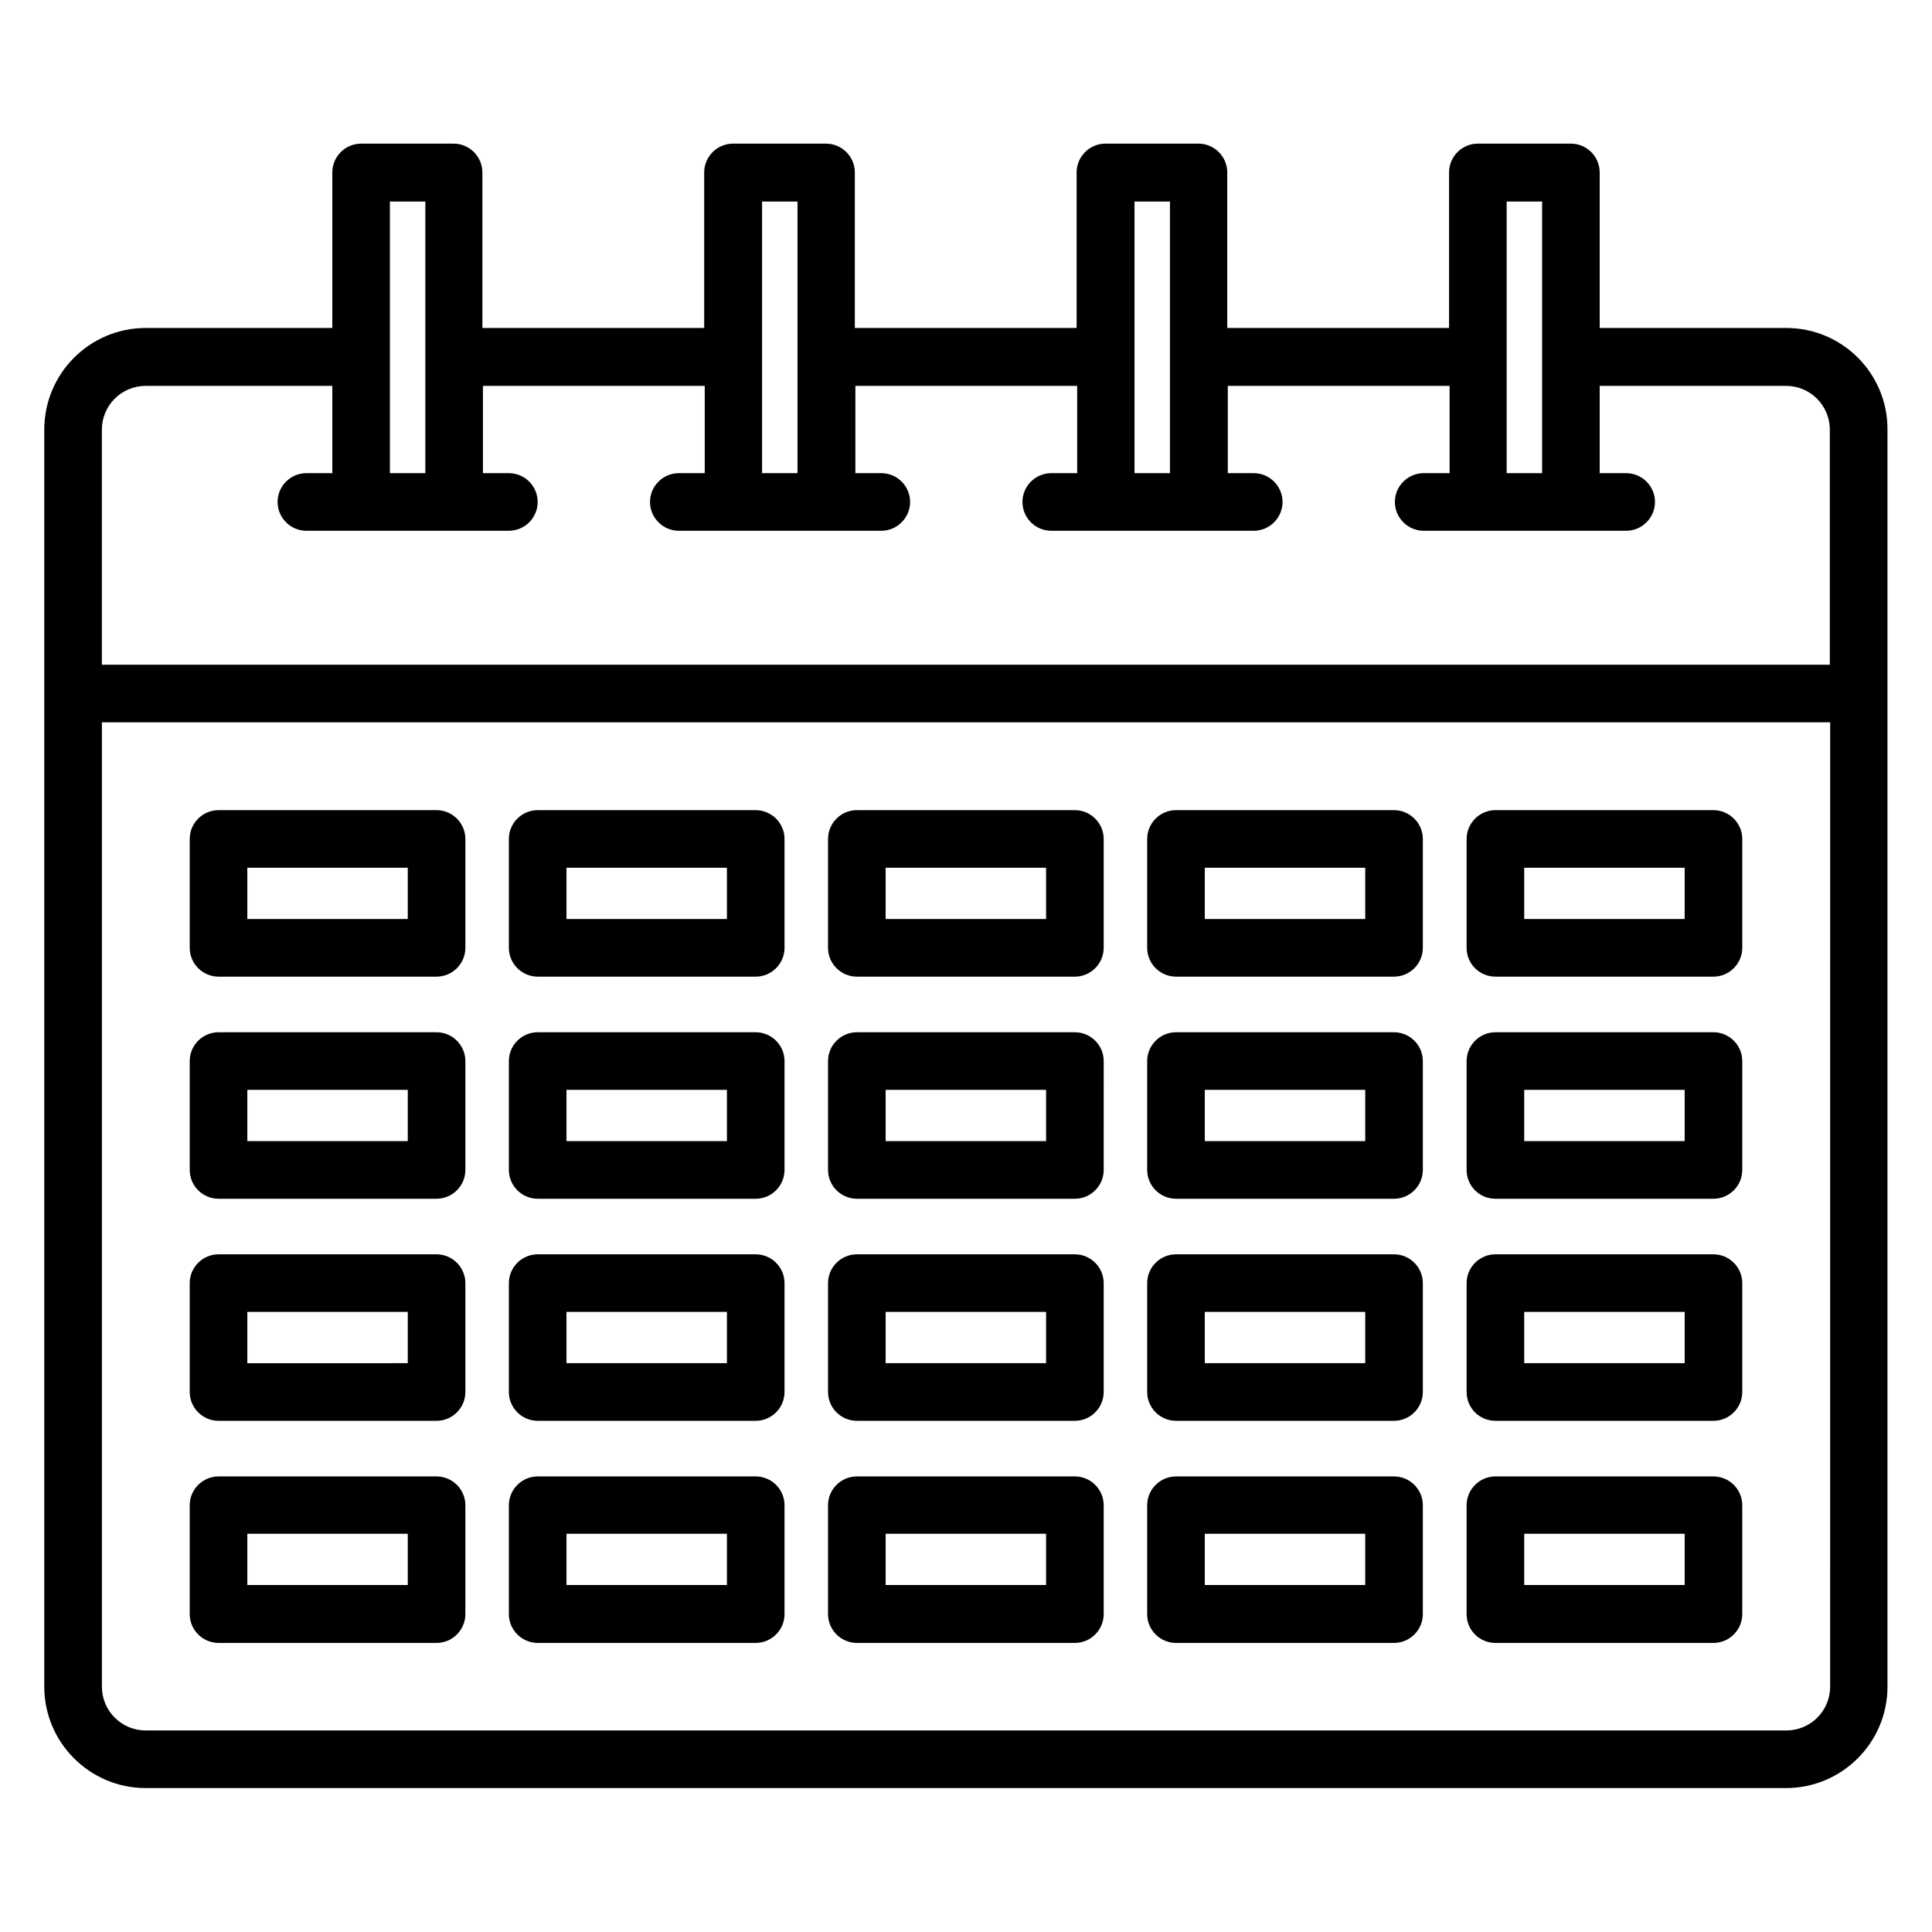
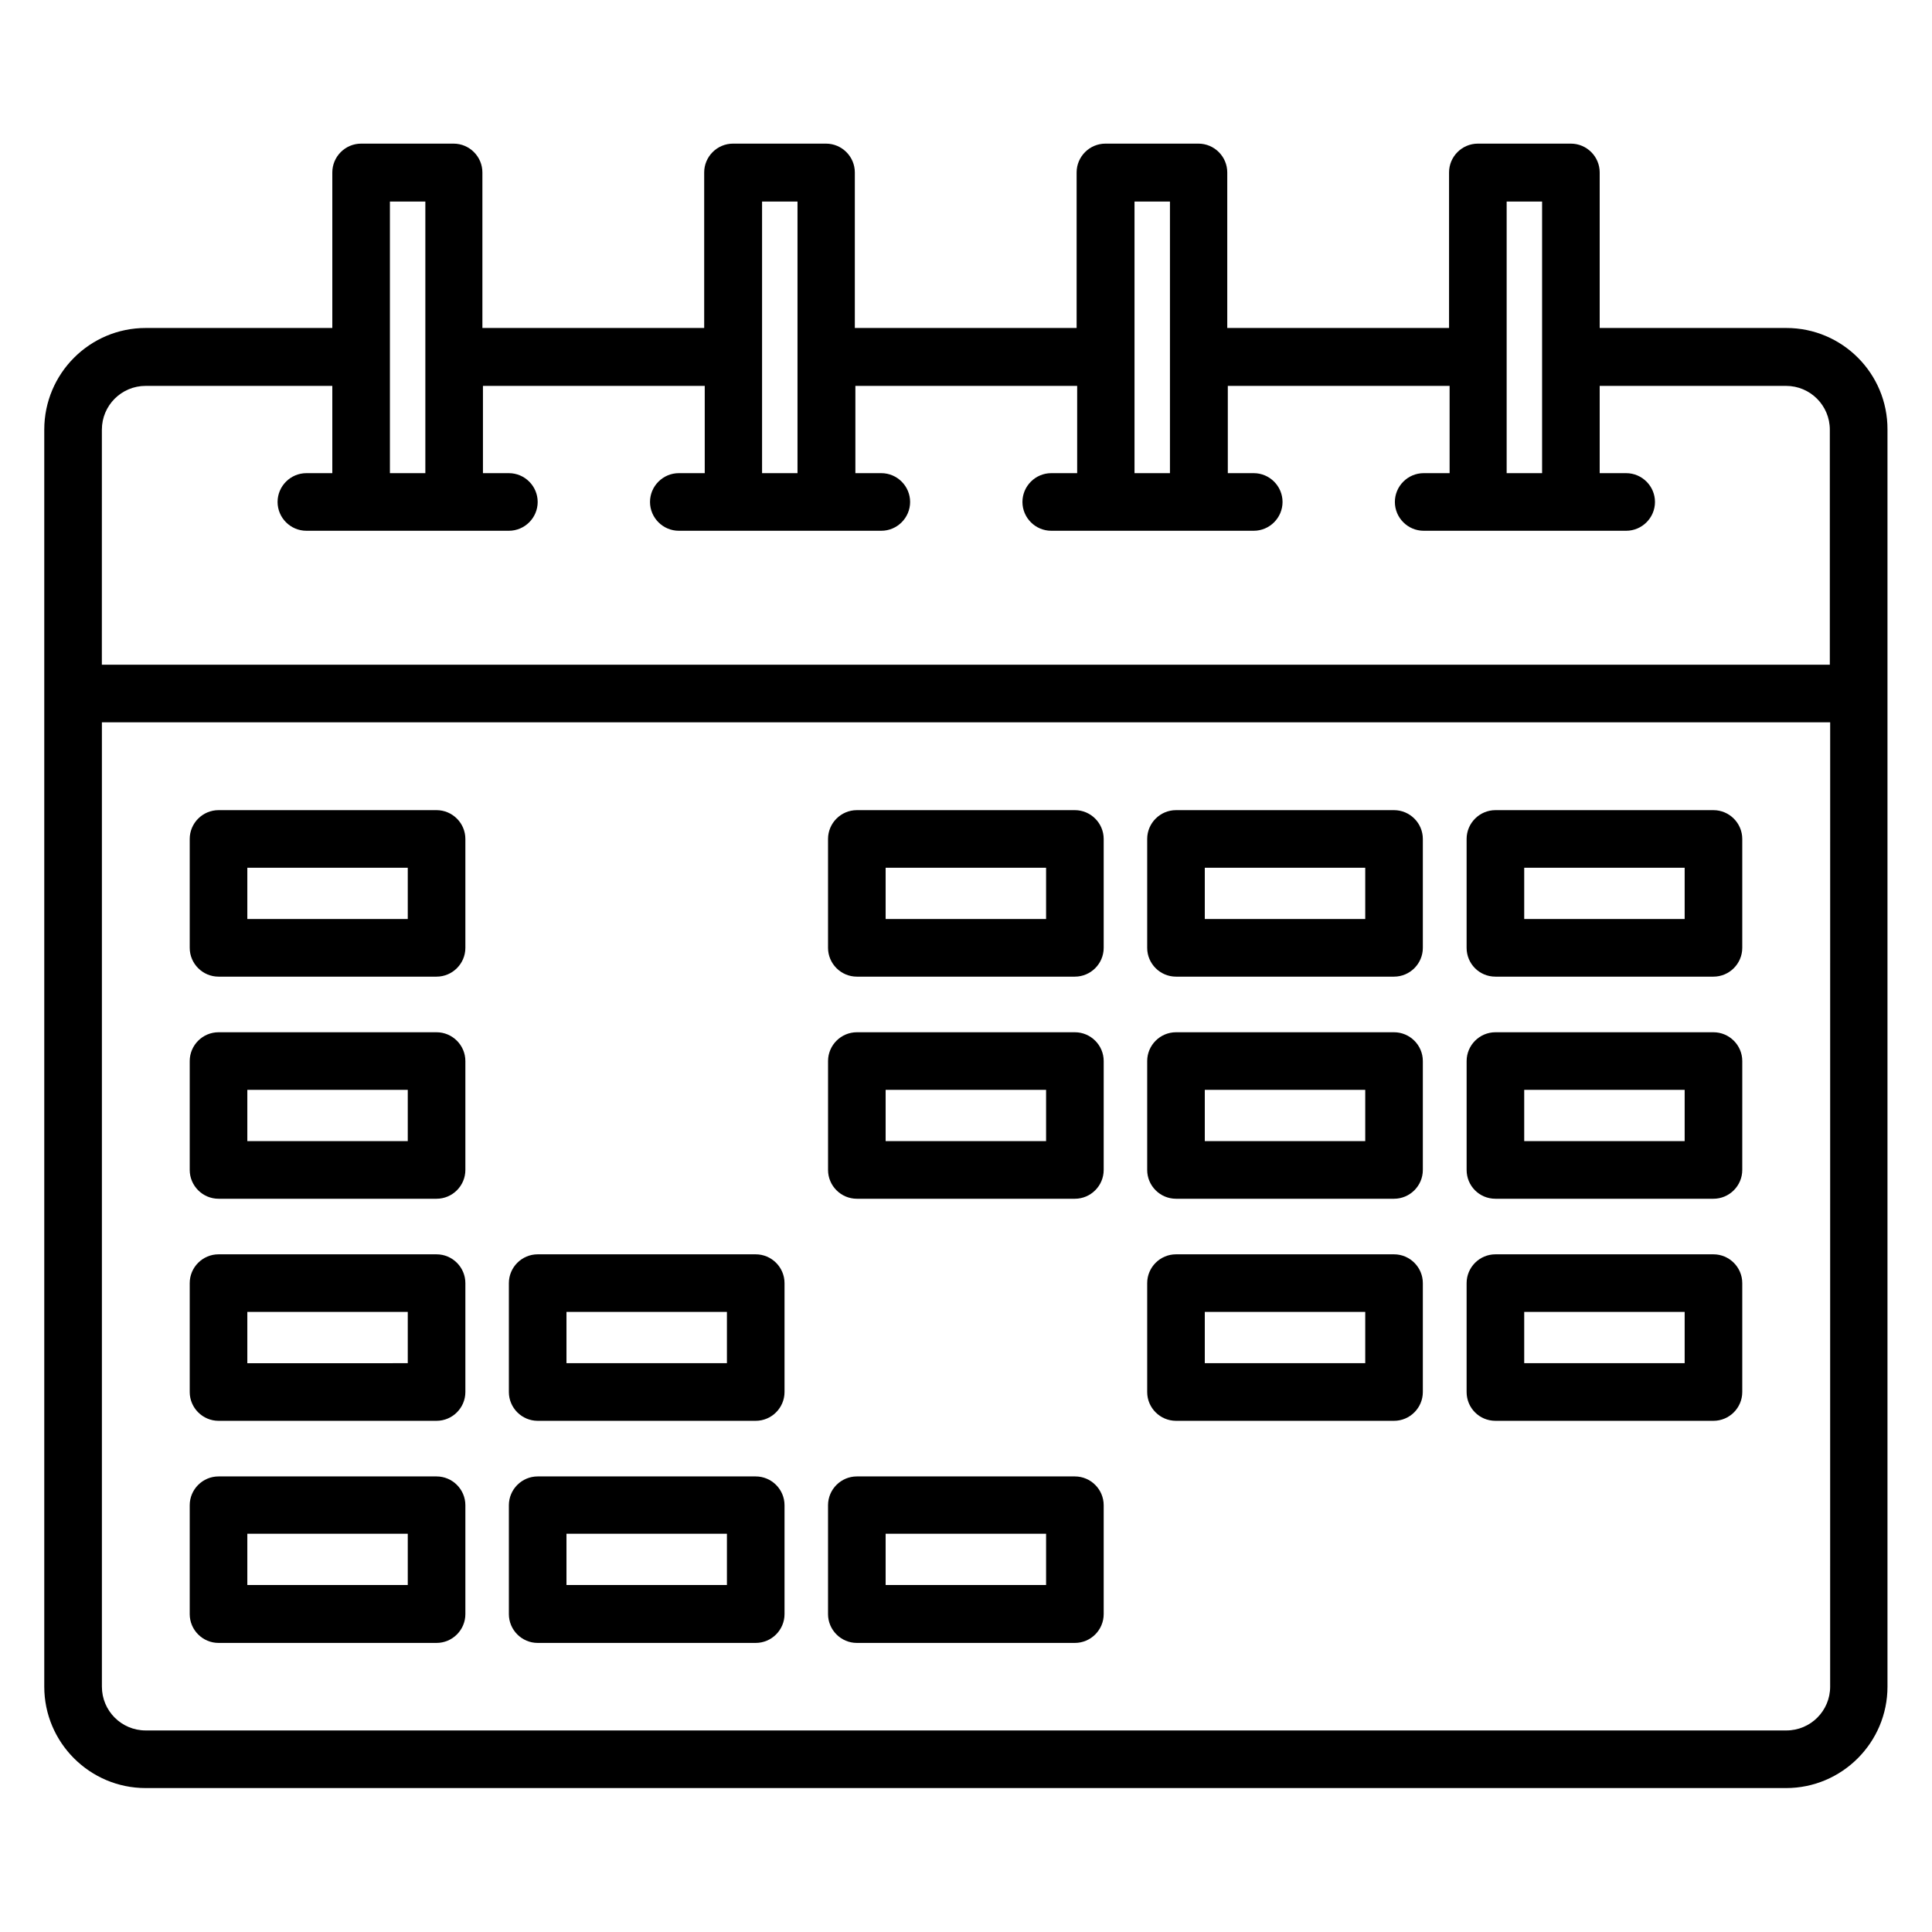
<svg xmlns="http://www.w3.org/2000/svg" fill="#000000" width="800px" height="800px" version="1.1" viewBox="144 144 512 512">
  <g>
    <path d="m617.4 230.92h-49.465v-41.223c0-4.199-3.434-7.633-7.633-7.633h-24.656c-4.199 0-7.633 3.434-7.633 7.633v41.223h-58.777v-41.223c0-4.199-3.434-7.633-7.633-7.633h-24.656c-4.199 0-7.633 3.434-7.633 7.633v41.223h-58.777v-41.223c0-4.199-3.434-7.633-7.633-7.633h-24.656c-4.199 0-7.633 3.434-7.633 7.633v41.223h-58.777v-41.223c0-4.199-3.434-7.633-7.633-7.633h-24.508c-4.199 0-7.633 3.434-7.633 7.633v41.223h-49.465c-14.809 0-26.871 12.059-26.871 26.945v333.12c0 14.809 12.062 26.871 26.871 26.871h434.73c14.809 0 26.871-12.062 26.871-26.871v-333.12c0.074-14.887-11.988-26.945-26.797-26.945zm-74.121-33.512h9.391v71.984h-9.391zm-98.621 0h9.391v71.984h-9.391zm-89.312 0v71.984h-9.391v-71.984zm-98.625 0v71.984h-9.391v-71.984zm-85.723 60.457c0-6.414 5.191-11.602 11.602-11.602h49.465v23.129h-6.871c-4.199 0-7.633 3.434-7.633 7.633 0 4.199 3.434 7.633 7.633 7.633h53.664c4.199 0 7.633-3.434 7.633-7.633 0-4.199-3.434-7.633-7.633-7.633h-6.871v-23.129h58.777v23.129h-6.871c-4.199 0-7.633 3.434-7.633 7.633 0 4.199 3.434 7.633 7.633 7.633h53.664c4.199 0 7.633-3.434 7.633-7.633 0-4.199-3.434-7.633-7.633-7.633h-6.871v-23.129h58.777v23.129h-6.871c-4.199 0-7.633 3.434-7.633 7.633 0 4.199 3.434 7.633 7.633 7.633h53.664c4.199 0 7.633-3.434 7.633-7.633 0-4.199-3.434-7.633-7.633-7.633h-6.871v-23.129h58.777v23.129h-6.871c-4.199 0-7.633 3.434-7.633 7.633 0 4.199 3.434 7.633 7.633 7.633h53.664c4.199 0 7.633-3.434 7.633-7.633 0-4.199-3.434-7.633-7.633-7.633h-7.019v-23.129h49.387c6.414 0 11.602 5.191 11.602 11.602v62.289h-457.93zm458.01 333.12c0 6.414-5.191 11.602-11.602 11.602h-434.8c-6.414 0-11.602-5.191-11.602-11.602v-255.57h458.01z" />
    <path d="m201.91 402.82h57.785c4.199 0 7.633-3.434 7.633-7.633v-28.855c0-4.199-3.434-7.633-7.633-7.633h-57.785c-4.199 0-7.633 3.434-7.633 7.633v28.855c0 4.195 3.434 7.633 7.633 7.633zm7.633-28.855h42.52v13.586h-42.52z" />
-     <path d="m286.49 402.82h57.785c4.199 0 7.633-3.434 7.633-7.633v-28.855c0-4.199-3.434-7.633-7.633-7.633h-57.785c-4.199 0-7.633 3.434-7.633 7.633v28.855c0 4.195 3.434 7.633 7.633 7.633zm7.633-28.855h42.52v13.586h-42.52z" />
    <path d="m371.07 402.82h57.785c4.199 0 7.633-3.434 7.633-7.633v-28.855c0-4.199-3.434-7.633-7.633-7.633h-57.785c-4.199 0-7.633 3.434-7.633 7.633v28.855c0 4.195 3.438 7.633 7.633 7.633zm7.633-28.855h42.52v13.586h-42.52z" />
    <path d="m455.65 402.82h57.785c4.199 0 7.633-3.434 7.633-7.633v-28.855c0-4.199-3.434-7.633-7.633-7.633h-57.785c-4.199 0-7.633 3.434-7.633 7.633v28.855c-0.004 4.195 3.434 7.633 7.633 7.633zm7.633-28.855h42.52v13.586h-42.52z" />
    <path d="m540.3 402.82h57.785c4.199 0 7.633-3.434 7.633-7.633v-28.855c0-4.199-3.434-7.633-7.633-7.633h-57.785c-4.199 0-7.633 3.434-7.633 7.633v28.855c0 4.195 3.359 7.633 7.633 7.633zm7.633-28.855h42.52v13.586h-42.52z" />
    <path d="m201.91 461.68h57.785c4.199 0 7.633-3.434 7.633-7.633v-28.855c0-4.199-3.434-7.633-7.633-7.633h-57.785c-4.199 0-7.633 3.434-7.633 7.633v28.855c0 4.199 3.434 7.633 7.633 7.633zm7.633-28.852h42.52v13.586h-42.52z" />
-     <path d="m286.49 461.68h57.785c4.199 0 7.633-3.434 7.633-7.633v-28.855c0-4.199-3.434-7.633-7.633-7.633h-57.785c-4.199 0-7.633 3.434-7.633 7.633v28.855c0 4.199 3.434 7.633 7.633 7.633zm7.633-28.852h42.52v13.586h-42.52z" />
    <path d="m371.07 461.68h57.785c4.199 0 7.633-3.434 7.633-7.633l0.004-28.855c0-4.199-3.434-7.633-7.633-7.633h-57.785c-4.199 0-7.633 3.434-7.633 7.633v28.855c-0.004 4.199 3.434 7.633 7.629 7.633zm7.633-28.852h42.52v13.586h-42.52z" />
    <path d="m455.65 461.68h57.785c4.199 0 7.633-3.434 7.633-7.633v-28.855c0-4.199-3.434-7.633-7.633-7.633h-57.785c-4.199 0-7.633 3.434-7.633 7.633v28.855c-0.004 4.199 3.434 7.633 7.633 7.633zm7.633-28.852h42.52v13.586h-42.52z" />
    <path d="m540.3 461.68h57.785c4.199 0 7.633-3.434 7.633-7.633l0.004-28.855c0-4.199-3.434-7.633-7.633-7.633h-57.785c-4.199 0-7.633 3.434-7.633 7.633v28.855c-0.004 4.199 3.356 7.633 7.629 7.633zm7.633-28.852h42.52v13.586h-42.52z" />
    <path d="m201.91 520.53h57.785c4.199 0 7.633-3.434 7.633-7.633v-28.855c0-4.199-3.434-7.633-7.633-7.633h-57.785c-4.199 0-7.633 3.434-7.633 7.633v28.855c0 4.199 3.434 7.633 7.633 7.633zm7.633-28.855h42.52v13.586l-42.52 0.004z" />
    <path d="m286.49 520.53h57.785c4.199 0 7.633-3.434 7.633-7.633v-28.855c0-4.199-3.434-7.633-7.633-7.633h-57.785c-4.199 0-7.633 3.434-7.633 7.633v28.855c0 4.199 3.434 7.633 7.633 7.633zm7.633-28.855h42.52v13.586h-42.52z" />
-     <path d="m371.07 520.53h57.785c4.199 0 7.633-3.434 7.633-7.633v-28.855c0-4.199-3.434-7.633-7.633-7.633h-57.785c-4.199 0-7.633 3.434-7.633 7.633v28.855c0 4.199 3.438 7.633 7.633 7.633zm7.633-28.855h42.52v13.586h-42.52z" />
    <path d="m455.65 520.53h57.785c4.199 0 7.633-3.434 7.633-7.633v-28.855c0-4.199-3.434-7.633-7.633-7.633h-57.785c-4.199 0-7.633 3.434-7.633 7.633v28.855c-0.004 4.199 3.434 7.633 7.633 7.633zm7.633-28.855h42.52v13.586h-42.52z" />
    <path d="m540.3 520.53h57.785c4.199 0 7.633-3.434 7.633-7.633v-28.855c0-4.199-3.434-7.633-7.633-7.633h-57.785c-4.199 0-7.633 3.434-7.633 7.633v28.855c0 4.199 3.359 7.633 7.633 7.633zm7.633-28.855h42.52v13.586h-42.52z" />
    <path d="m201.91 579.39h57.785c4.199 0 7.633-3.434 7.633-7.633v-28.855c0-4.199-3.434-7.633-7.633-7.633h-57.785c-4.199 0-7.633 3.434-7.633 7.633v28.855c0 4.195 3.434 7.633 7.633 7.633zm7.633-28.934h42.52v13.586l-42.52 0.004z" />
    <path d="m286.49 579.39h57.785c4.199 0 7.633-3.434 7.633-7.633v-28.855c0-4.199-3.434-7.633-7.633-7.633h-57.785c-4.199 0-7.633 3.434-7.633 7.633v28.855c0 4.195 3.434 7.633 7.633 7.633zm7.633-28.934h42.52v13.586h-42.52z" />
    <path d="m371.07 579.39h57.785c4.199 0 7.633-3.434 7.633-7.633v-28.855c0-4.199-3.434-7.633-7.633-7.633h-57.785c-4.199 0-7.633 3.434-7.633 7.633v28.855c0 4.195 3.438 7.633 7.633 7.633zm7.633-28.934h42.52v13.586h-42.52z" />
-     <path d="m455.65 579.39h57.785c4.199 0 7.633-3.434 7.633-7.633v-28.855c0-4.199-3.434-7.633-7.633-7.633h-57.785c-4.199 0-7.633 3.434-7.633 7.633v28.855c-0.004 4.195 3.434 7.633 7.633 7.633zm7.633-28.934h42.52v13.586h-42.52z" />
-     <path d="m540.3 579.39h57.785c4.199 0 7.633-3.434 7.633-7.633v-28.855c0-4.199-3.434-7.633-7.633-7.633h-57.785c-4.199 0-7.633 3.434-7.633 7.633v28.855c0 4.195 3.359 7.633 7.633 7.633zm7.633-28.934h42.52v13.586h-42.52z" />
  </g>
</svg>